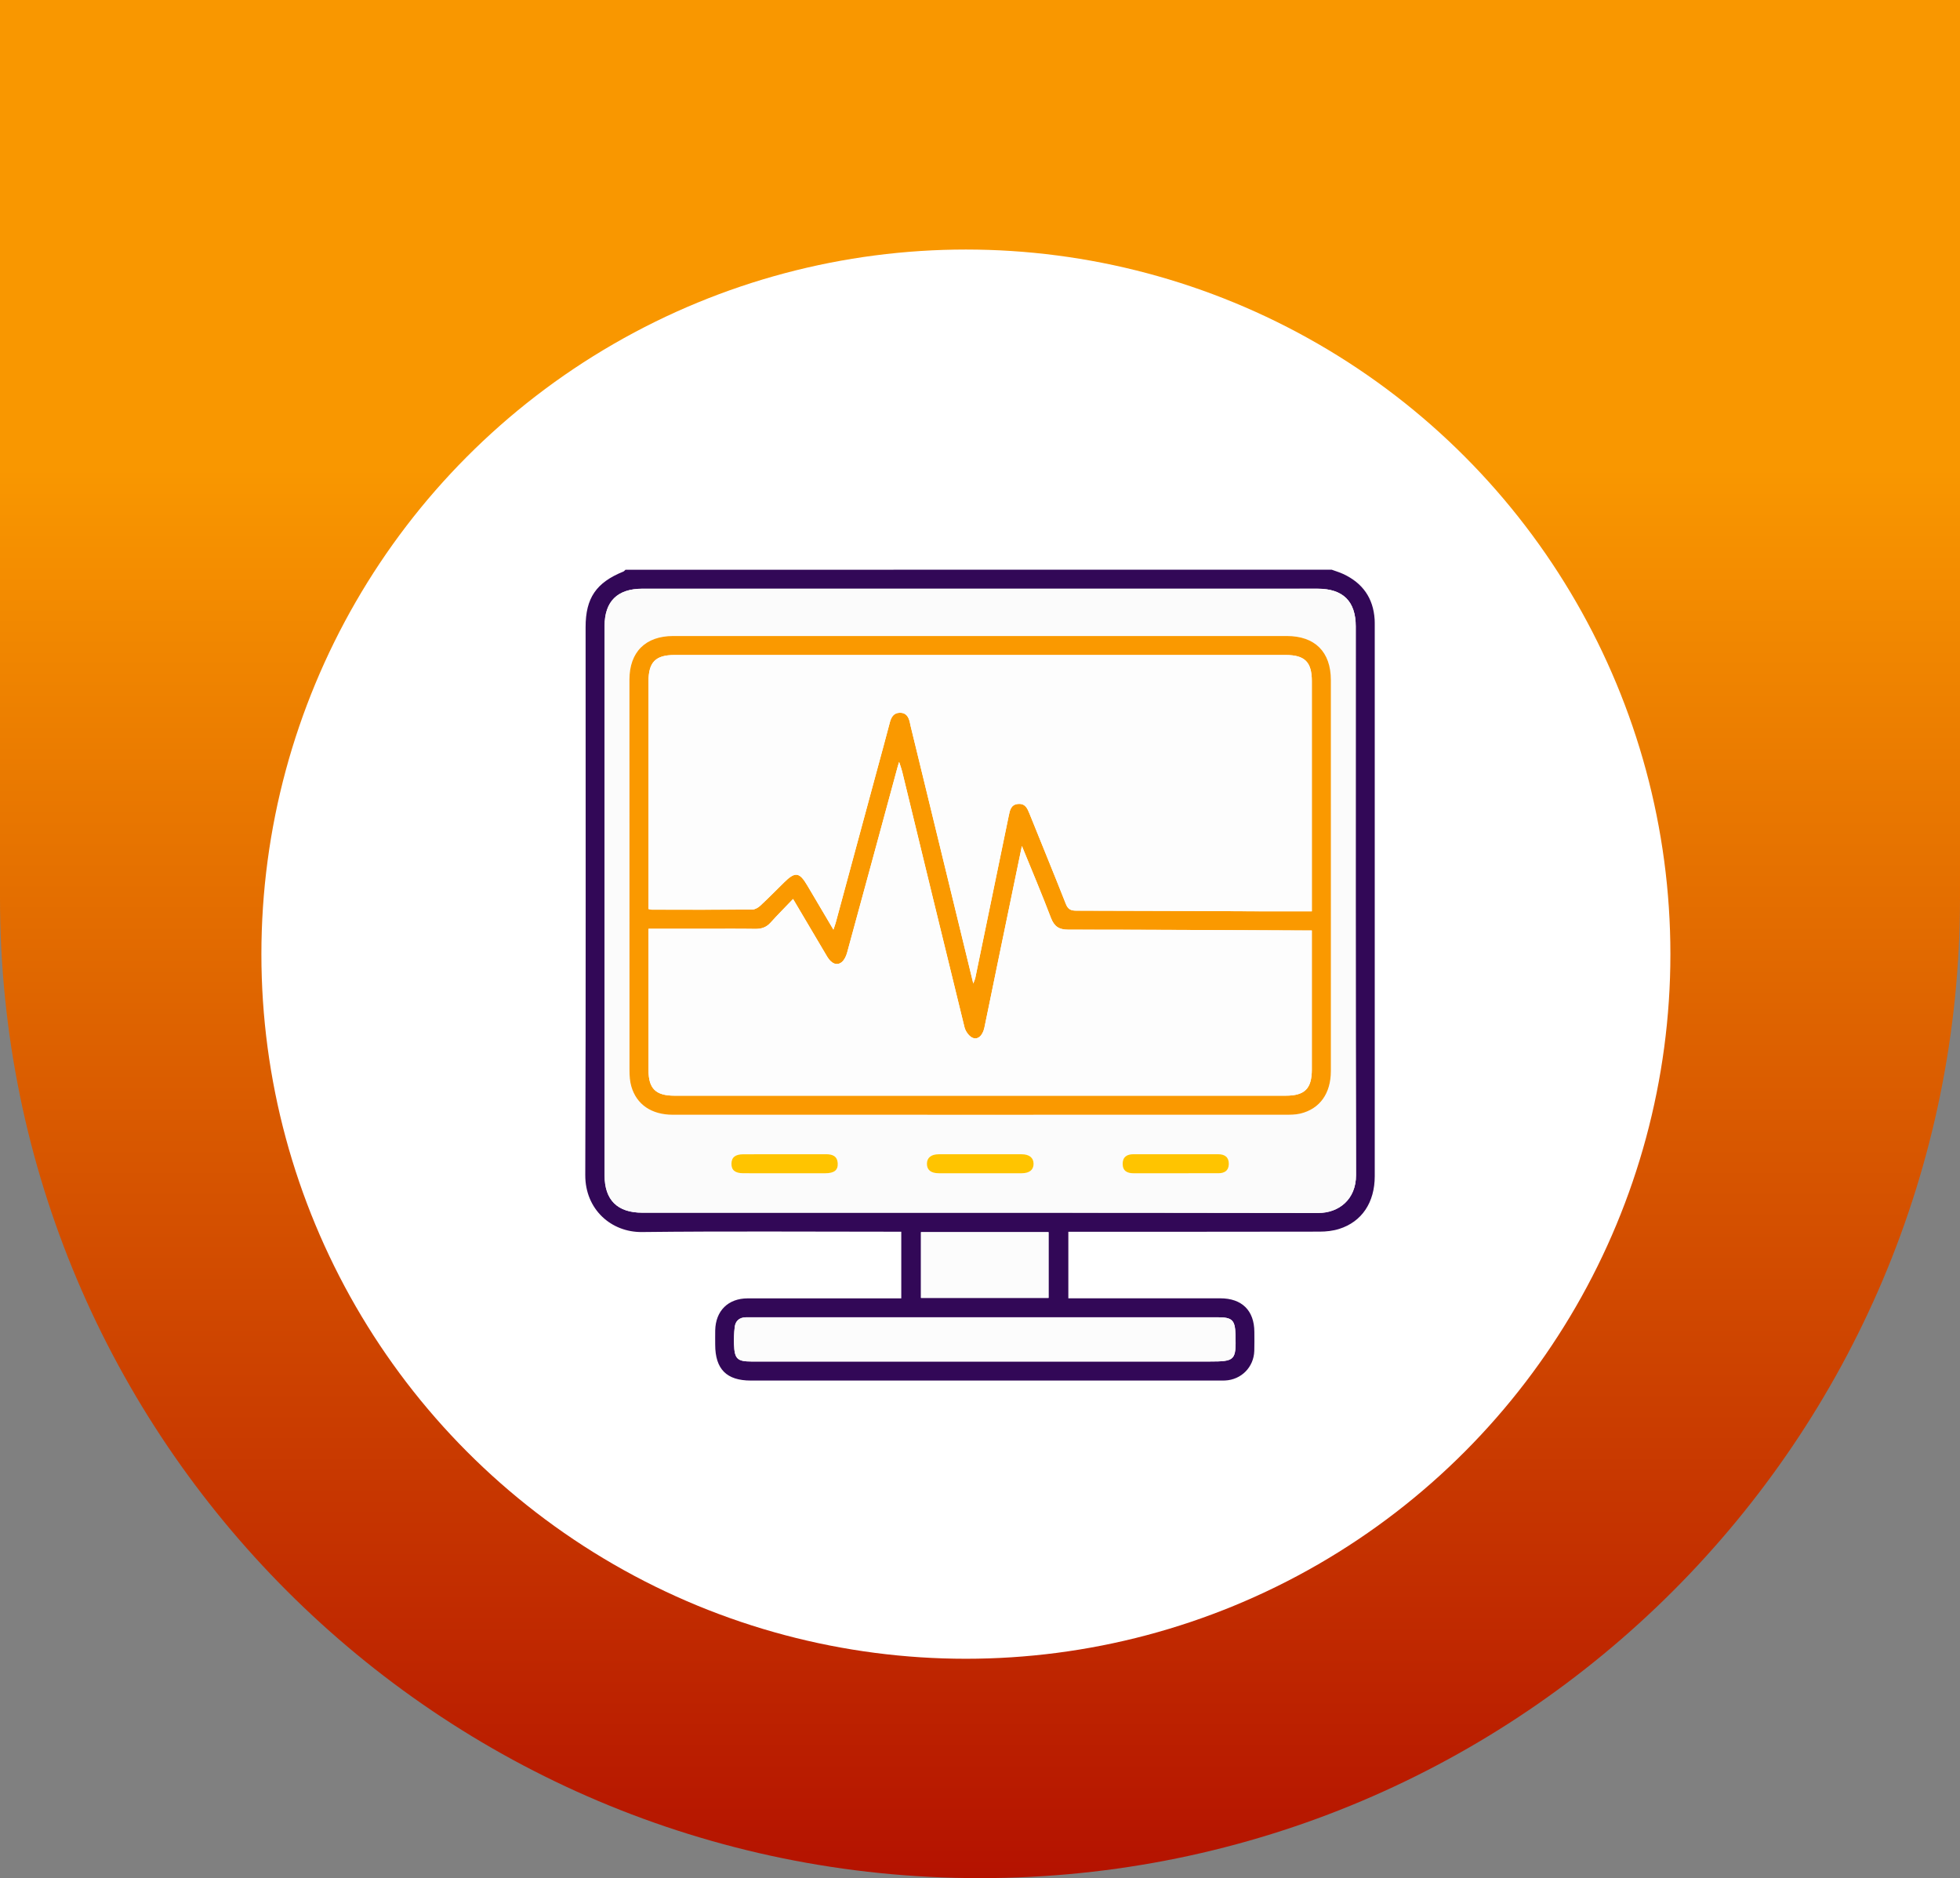
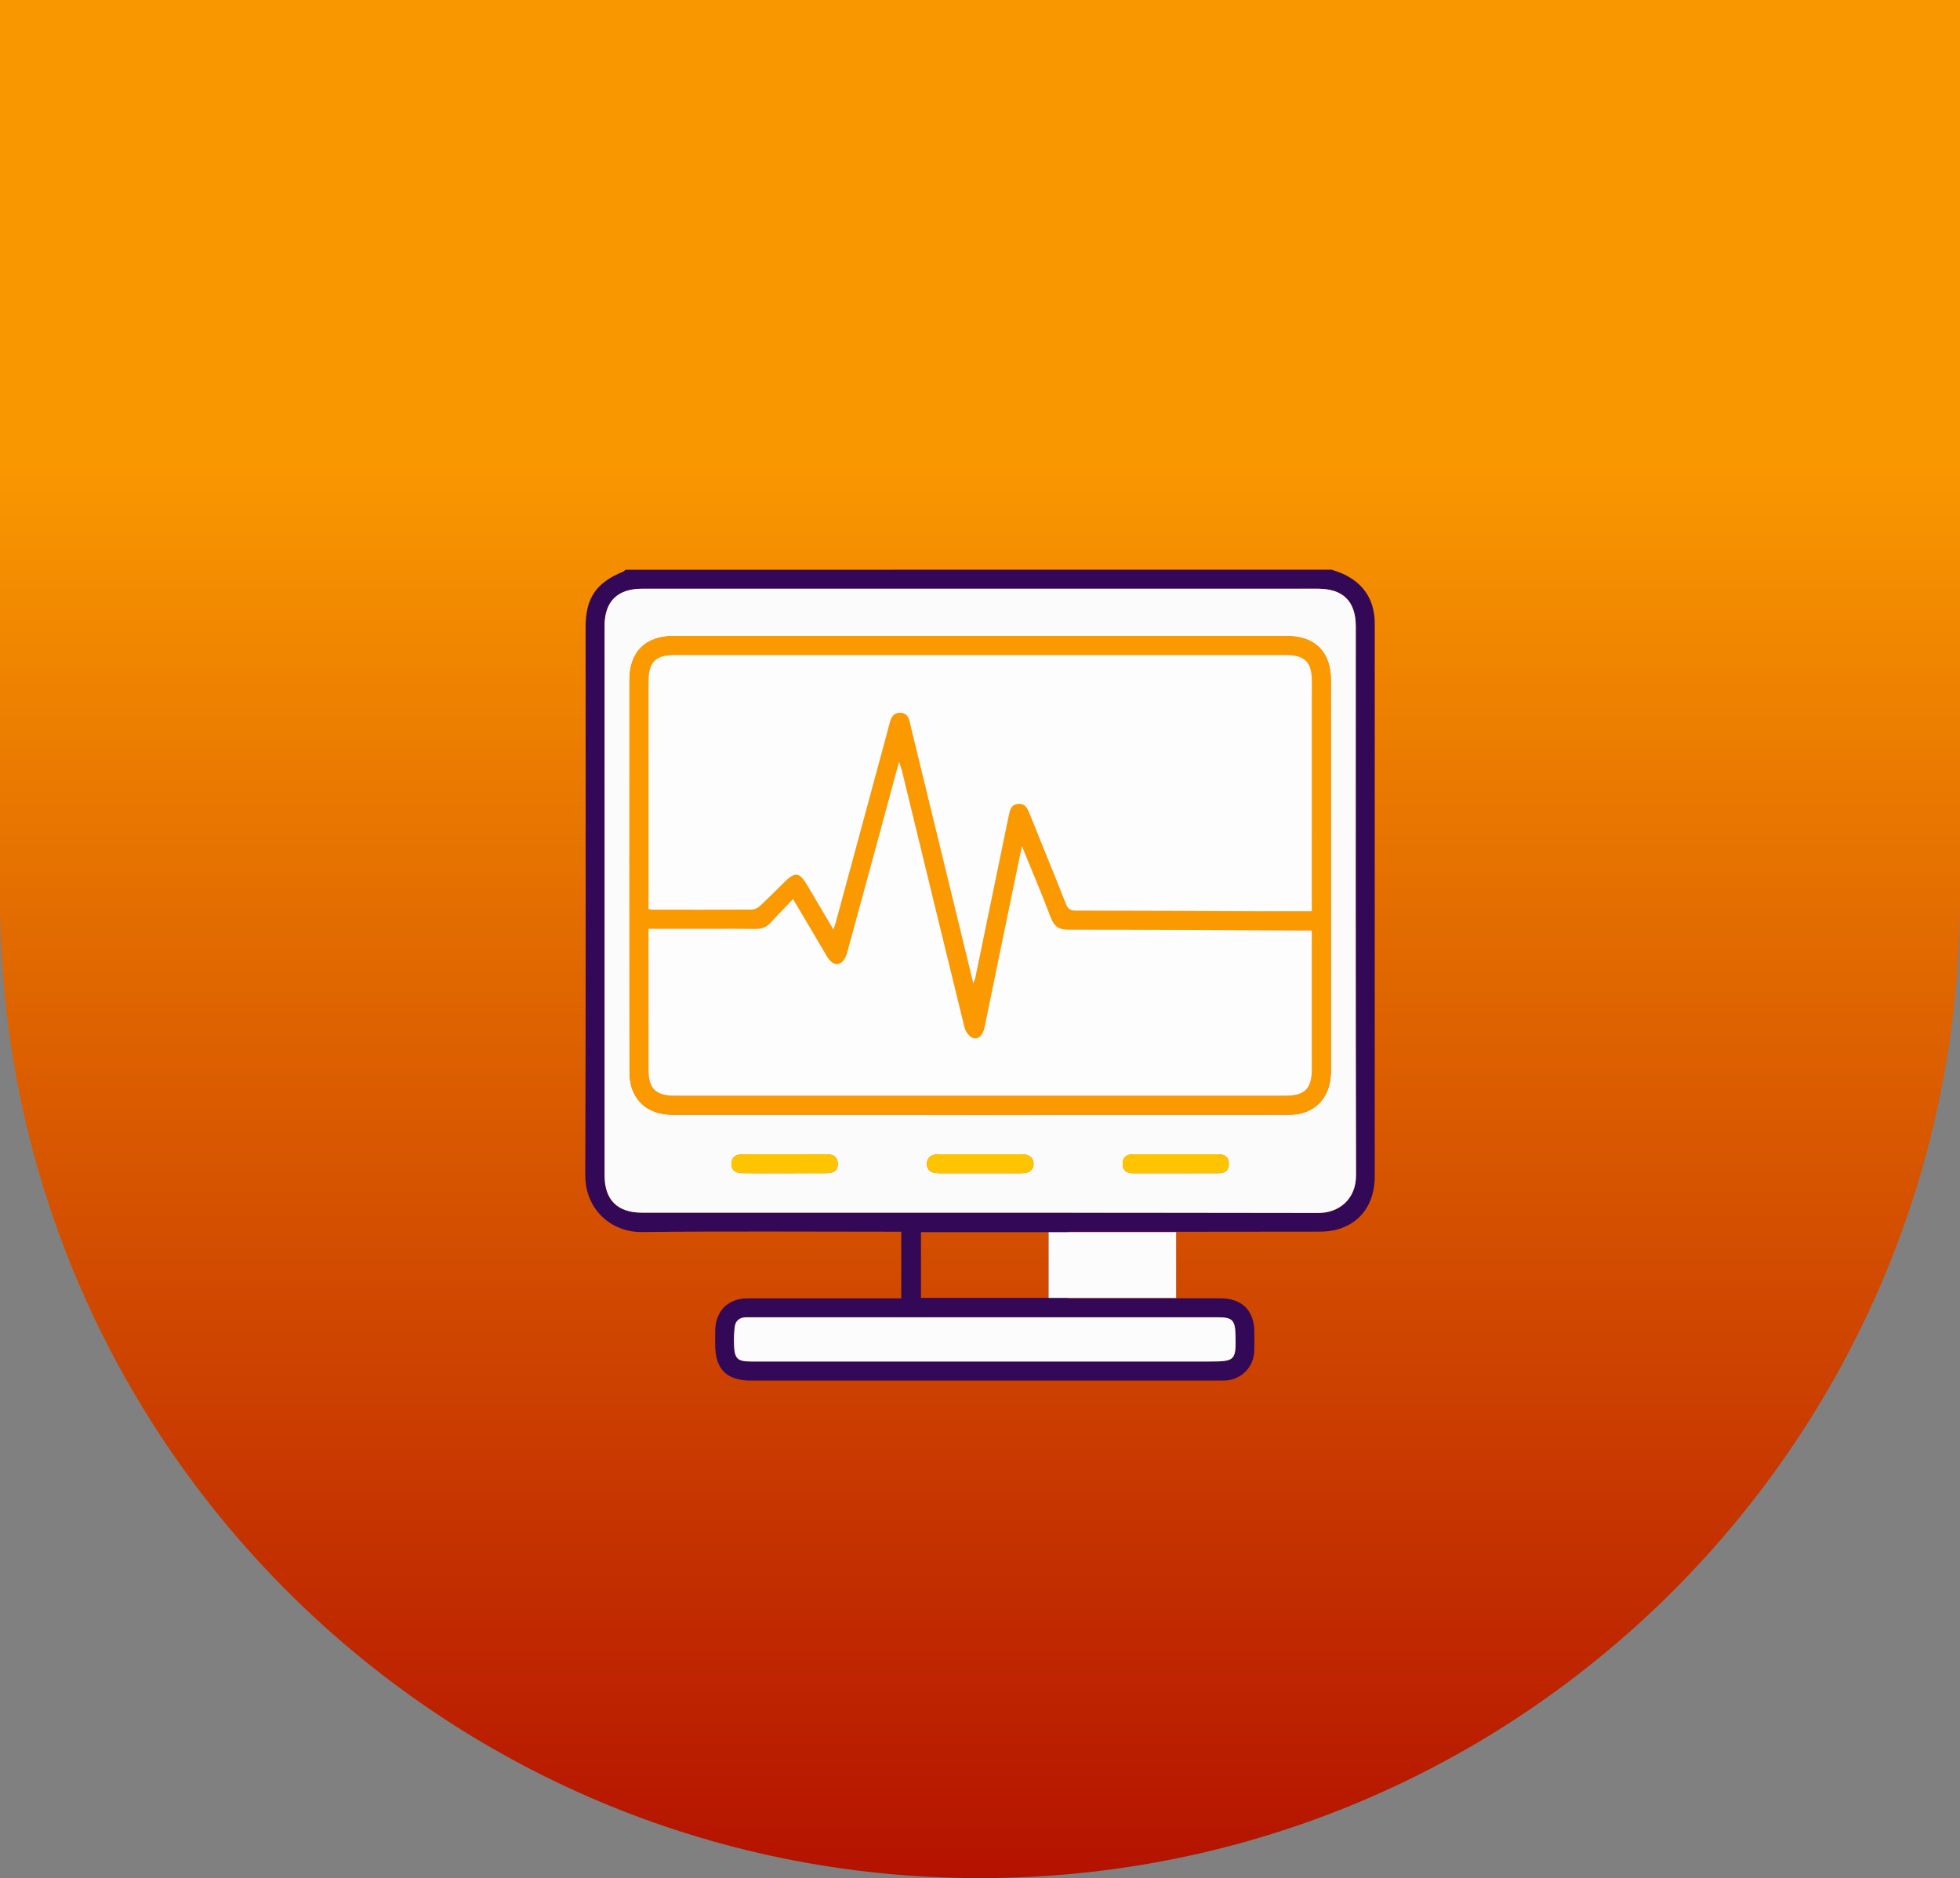
<svg xmlns="http://www.w3.org/2000/svg" version="1.1" id="Layer_2_00000058568472117880758450000002807443038256630440_" x="0px" y="0px" viewBox="0 0 134.646 129" style="enable-background:new 0 0 134.646 129;" xml:space="preserve">
  <rect x="0" y="0" width="134.646" height="129" fill="#808080" stroke="none" />
  <g id="Layer_1-2">
    <linearGradient id="SVGID_1_" gradientUnits="userSpaceOnUse" x1="-2170.536" y1="-2033.666" x2="-2170.536" y2="-2162.666" gradientTransform="matrix(-1 0 0 -1 -2103.213 -2033.666)">
      <stop offset="0.249" style="stop-color:#F99700" />
      <stop offset="1" style="stop-color:#B41200" />
    </linearGradient>
    <path style="fill:url(#SVGID_1_);" d="M134.646,0v61.677c0,37.181-30.142,67.323-67.323,67.323l0,0C30.142,129,0,98.858,0,61.677V0 H134.646z" />
-     <circle style="fill:#FFFFFF;" cx="66.354" cy="65.536" r="48.397" />
  </g>
  <g id="Layer_1-2_00000044157922045099814490000010890738483164161685_">
    <g>
      <path style="fill:#320857;" d="M91.484,39.13c0.264,0.097,0.535,0.175,0.789,0.294c1.332,0.617,2.068,1.651,2.161,3.126 c0.008,0.144,0.007,0.29,0.007,0.436c0,12.598,0.001,25.196,0,37.794c0,1.809-0.882,3.137-2.448,3.63 c-0.424,0.134-0.888,0.184-1.334,0.185c-5.548,0.012-11.095,0.008-16.643,0.008h-0.624v4.572h0.593c3.281,0,6.563-0.001,9.845,0 c1.487,0,2.334,0.838,2.341,2.308c0.002,0.436,0.01,0.87-0.005,1.305c-0.036,1.117-0.891,1.979-2.004,2.032 c-0.162,0.008-0.327,0.004-0.489,0.004c-10.697,0-21.393,0-32.09,0c-1.67,0-2.45-0.784-2.451-2.467 c0-0.327-0.005-0.653,0.001-0.978c0.026-1.342,0.884-2.198,2.23-2.2c3.318-0.005,6.635-0.001,9.953-0.001h0.599V84.6h-0.575 c-5.747,0-11.495-0.043-17.241,0.023c-2.098,0.024-3.903-1.544-3.893-3.919c0.047-12.544,0.021-25.087,0.023-37.631 c0-1.996,0.727-3.06,2.592-3.814c0.057-0.023,0.099-0.084,0.148-0.126L91.484,39.13L91.484,39.13L91.484,39.13z M67.349,40.436 c-7.742,0-15.483,0-23.225,0c-1.707,0-2.592,0.87-2.592,2.557c-0.001,12.581-0.001,25.161,0,37.742 c0,1.688,0.882,2.559,2.588,2.559c15.483,0,30.967-0.01,46.45,0.018c1.4,0.002,2.589-0.931,2.584-2.602 c-0.033-12.563-0.018-25.125-0.019-37.687c0-1.724-0.875-2.587-2.617-2.588C82.795,40.436,75.072,40.436,67.349,40.436 L67.349,40.436L67.349,40.436z M67.66,93.515h15.442c1.747,0,1.821-0.075,1.772-1.839c-0.027-1.008-0.221-1.198-1.222-1.198 c-10.675,0-21.35,0-32.025,0c-0.126,0-0.254-0.001-0.381,0.001c-0.449,0.008-0.723,0.24-0.774,0.677 c-0.047,0.394-0.061,0.795-0.047,1.191c0.033,0.987,0.228,1.168,1.196,1.168C56.967,93.515,62.314,93.515,67.66,93.515 L67.66,93.515L67.66,93.515z M72.032,89.148v-4.517h-8.764v4.517H72.032z" />
      <path style="fill:#FBFBFB;" d="M67.349,40.436c7.723,0,15.448,0,23.171,0c1.741,0,2.617,0.863,2.617,2.587 c0,12.563-0.016,25.125,0.019,37.687c0.005,1.67-1.185,2.603-2.584,2.602c-15.483-0.027-30.967-0.018-46.45-0.018 c-1.705,0-2.588-0.872-2.588-2.559c-0.001-12.581-0.001-25.161,0-37.742c0-1.687,0.884-2.557,2.592-2.557 C51.866,40.436,59.607,40.436,67.349,40.436L67.349,40.436L67.349,40.436z M67.374,76.567c6.961,0,13.922,0.001,20.882-0.004 c0.36,0,0.733,0.002,1.079-0.081c1.336-0.322,2.09-1.383,2.093-2.916c0.005-3.768,0.001-7.537,0.001-11.305 c0-5.184,0.004-10.367-0.001-15.551c-0.001-1.94-1.096-3.026-3.032-3.027c-14.049,0-28.097,0-42.145,0 c-1.899,0-3.007,1.095-3.008,2.996c-0.004,8.952-0.004,17.904,0.004,26.856c0,0.358,0.025,0.731,0.123,1.073 c0.359,1.255,1.392,1.954,2.852,1.956C53.271,76.567,60.323,76.566,67.374,76.567L67.374,76.567L67.374,76.567z M67.31,80.586 c0.958,0,1.916,0.004,2.874-0.001c0.538-0.004,0.817-0.233,0.817-0.648c0-0.412-0.291-0.655-0.817-0.656 c-1.898-0.005-3.795-0.005-5.694,0c-0.53,0.001-0.815,0.241-0.815,0.656c0,0.42,0.271,0.644,0.814,0.648 C65.43,80.59,66.371,80.586,67.31,80.586L67.31,80.586z M53.878,80.585c0.943,0,1.885,0.004,2.828-0.001 c0.598-0.002,0.865-0.212,0.844-0.666c-0.025-0.524-0.372-0.642-0.823-0.641c-1.885,0.005-3.77,0-5.657,0.004 c-0.558,0.001-0.814,0.211-0.82,0.645c-0.006,0.44,0.243,0.654,0.801,0.657C51.993,80.59,52.936,80.585,53.878,80.585 L53.878,80.585L53.878,80.585z M80.703,80.585c0.996,0,1.994-0.002,2.991,0.001c0.427,0.001,0.71-0.175,0.722-0.624 c0.013-0.477-0.274-0.681-0.725-0.681c-1.94-0.001-3.879,0-5.819-0.001c-0.445,0-0.749,0.177-0.748,0.659 c0,0.483,0.304,0.651,0.752,0.649C78.816,80.582,79.759,80.586,80.703,80.585L80.703,80.585L80.703,80.585z" />
      <path style="fill:#FCFCFC;" d="M67.66,93.515c-5.346,0-10.693,0-16.039,0c-0.968,0-1.162-0.181-1.196-1.168 c-0.013-0.396,0.001-0.797,0.047-1.191c0.051-0.437,0.326-0.669,0.774-0.677c0.126-0.002,0.254-0.001,0.381-0.001 c10.675,0,21.35,0,32.025,0c1.001,0,1.194,0.19,1.222,1.198c0.048,1.763-0.025,1.839-1.772,1.839H67.66L67.66,93.515L67.66,93.515 z" />
-       <path style="fill:#FCFCFC;" d="M72.032,89.148h-8.764v-4.517h8.764V89.148z" />
+       <path style="fill:#FCFCFC;" d="M72.032,89.148v-4.517h8.764V89.148z" />
      <path style="fill:#FA9900;" d="M67.374,76.567c-7.051,0-14.103,0.001-21.154-0.001c-1.46,0-2.494-0.7-2.852-1.956 c-0.098-0.341-0.122-0.715-0.123-1.073c-0.006-8.952-0.007-17.904-0.004-26.856c0.001-1.901,1.108-2.996,3.008-2.996 c14.049-0.001,28.097,0,42.145,0c1.936,0,3.031,1.086,3.032,3.027c0.005,5.184,0.001,10.367,0.001,15.551 c0,3.768,0.004,7.537-0.001,11.306c-0.002,1.533-0.756,2.594-2.093,2.916c-0.346,0.084-0.718,0.081-1.079,0.081 C81.294,76.57,74.334,76.569,67.374,76.567L67.374,76.567L67.374,76.567z M66.862,67.553c0.079-0.214,0.117-0.289,0.134-0.37 c0.768-3.719,1.534-7.438,2.302-11.157c0.079-0.379,0.149-0.768,0.649-0.807c0.489-0.037,0.631,0.309,0.78,0.68 c0.827,2.062,1.676,4.114,2.49,6.182c0.146,0.37,0.338,0.468,0.716,0.468c4.187,0.005,8.373,0.029,12.559,0.044 c1.192,0.005,2.383,0,3.626,0v-0.579c0-5.074,0.001-10.149,0-15.223c0-1.322-0.482-1.802-1.8-1.802c-13.993,0-27.986,0-41.98,0 c-1.305,0-1.787,0.489-1.789,1.814c-0.001,5.02,0,10.04,0,15.06v0.574c0.118,0.024,0.169,0.044,0.221,0.044 c2.302,0.002,4.604,0.008,6.906-0.008c0.186-0.001,0.407-0.13,0.551-0.264c0.557-0.518,1.092-1.061,1.632-1.595 c0.766-0.758,1.055-0.721,1.6,0.204c0.586,0.992,1.172,1.982,1.794,3.034c0.072-0.212,0.122-0.339,0.157-0.47 c0.95-3.505,1.898-7.012,2.847-10.518c0.292-1.082,0.591-2.161,0.873-3.245c0.095-0.369,0.267-0.65,0.675-0.663 c0.45-0.014,0.622,0.299,0.703,0.686c0.014,0.072,0.029,0.142,0.045,0.212C63.977,55.703,65.402,61.552,66.862,67.553 L66.862,67.553L66.862,67.553z M44.549,63.795c0,3.288-0.002,6.495,0.001,9.703c0.001,1.278,0.494,1.76,1.789,1.76 c13.993,0,27.986,0,41.981,0c1.316,0,1.798-0.483,1.798-1.805c0.002-3.009,0-6.017,0-9.025v-0.517c-0.189,0-0.33,0-0.472,0 c-5.419-0.023-10.839-0.056-16.258-0.056c-0.65,0-0.97-0.226-1.199-0.826c-0.614-1.617-1.292-3.21-1.989-4.922 c-0.536,2.588-1.049,5.059-1.558,7.531c-0.34,1.648-0.673,3.295-1.017,4.942c-0.123,0.586-0.494,0.891-0.871,0.671 c-0.228-0.134-0.432-0.437-0.498-0.7c-1.438-5.845-2.854-11.695-4.277-17.544c-0.047-0.192-0.118-0.377-0.212-0.672 c-0.057,0.183-0.076,0.233-0.089,0.285c-1.16,4.273-2.317,8.546-3.486,12.816c-0.063,0.231-0.181,0.489-0.357,0.638 c-0.329,0.28-0.717,0.124-1.011-0.366c-0.764-1.283-1.521-2.57-2.343-3.961c-0.551,0.577-1.063,1.087-1.545,1.624 c-0.292,0.326-0.63,0.437-1.058,0.43c-1.197-0.018-2.392-0.006-3.589-0.006L44.549,63.795L44.549,63.795z" />
      <path style="fill:#FFC400;" d="M67.31,80.586c-0.94,0-1.88,0.004-2.819-0.001c-0.543-0.004-0.814-0.227-0.814-0.648 c0-0.415,0.285-0.655,0.815-0.656c1.898-0.005,3.795-0.005,5.694,0c0.526,0.001,0.817,0.245,0.817,0.656 c0,0.415-0.28,0.644-0.817,0.648C69.226,80.59,68.268,80.586,67.31,80.586L67.31,80.586L67.31,80.586z" />
      <path style="fill:#FFC400;" d="M53.878,80.585c-0.943,0-1.885,0.005-2.828-0.001c-0.557-0.004-0.807-0.217-0.801-0.657 c0.006-0.435,0.261-0.644,0.82-0.645c1.885-0.004,3.77,0.001,5.657-0.004c0.452-0.001,0.799,0.117,0.823,0.641 c0.021,0.453-0.246,0.663-0.844,0.666C55.765,80.588,54.821,80.585,53.878,80.585L53.878,80.585L53.878,80.585z" />
      <path style="fill:#FFC400;" d="M80.703,80.585c-0.943,0-1.885-0.004-2.828,0.001c-0.447,0.002-0.75-0.166-0.752-0.649 c0-0.482,0.303-0.659,0.748-0.659c1.94,0.001,3.879,0,5.819,0.001c0.451,0,0.737,0.204,0.725,0.681 c-0.012,0.45-0.295,0.625-0.722,0.624C82.698,80.581,81.7,80.584,80.703,80.585L80.703,80.585L80.703,80.585z" />
      <path style="fill:#FDFDFD;" d="M66.862,67.553c-1.462-6.003-2.885-11.85-4.308-17.698c-0.018-0.07-0.031-0.142-0.045-0.212 c-0.08-0.387-0.253-0.7-0.703-0.686c-0.408,0.013-0.579,0.295-0.675,0.663c-0.282,1.083-0.58,2.164-0.873,3.245 c-0.949,3.507-1.897,7.012-2.847,10.518c-0.036,0.13-0.086,0.258-0.157,0.47c-0.622-1.052-1.207-2.043-1.793-3.034 c-0.546-0.925-0.835-0.962-1.6-0.204c-0.542,0.535-1.075,1.077-1.632,1.595c-0.144,0.134-0.364,0.262-0.551,0.264 c-2.302,0.018-4.603,0.011-6.906,0.008c-0.051,0-0.103-0.019-0.221-0.044v-0.574c0-5.02,0-10.04,0-15.06 c0-1.324,0.483-1.814,1.789-1.814c13.993,0,27.986,0,41.98,0c1.318,0,1.8,0.48,1.8,1.802c0.001,5.074,0,10.149,0,15.223v0.579 c-1.243,0-2.434,0.004-3.626,0c-4.187-0.017-8.373-0.041-12.559-0.044c-0.378,0-0.57-0.098-0.716-0.468 c-0.814-2.067-1.662-4.12-2.49-6.182c-0.149-0.371-0.291-0.717-0.78-0.68c-0.5,0.038-0.572,0.426-0.649,0.807 c-0.767,3.719-1.533,7.438-2.302,11.157C66.979,67.265,66.941,67.341,66.862,67.553L66.862,67.553L66.862,67.553z" />
      <path style="fill:#FDFDFD;" d="M44.549,63.795h3.741c1.197,0,2.392-0.012,3.589,0.006c0.428,0.007,0.766-0.105,1.058-0.43 c0.482-0.536,0.993-1.046,1.545-1.624c0.822,1.39,1.579,2.677,2.343,3.961c0.292,0.49,0.681,0.647,1.011,0.366 c0.175-0.149,0.294-0.407,0.357-0.638c1.169-4.27,2.327-8.544,3.486-12.817c0.014-0.052,0.032-0.103,0.089-0.285 c0.094,0.295,0.166,0.48,0.212,0.672c1.423,5.849,2.84,11.699,4.277,17.544c0.064,0.264,0.268,0.568,0.498,0.7 c0.378,0.221,0.749-0.086,0.871-0.671c0.345-1.647,0.677-3.295,1.017-4.942c0.511-2.471,1.023-4.943,1.558-7.531 c0.697,1.711,1.375,3.304,1.989,4.922c0.228,0.6,0.548,0.826,1.199,0.826c5.419,0,10.839,0.033,16.258,0.056 c0.142,0,0.283,0,0.472,0v0.517c0,3.009,0.001,6.017,0,9.025c-0.001,1.322-0.482,1.805-1.798,1.805c-13.993,0-27.986,0-41.981,0 c-1.295,0-1.787-0.483-1.789-1.76C44.548,70.29,44.549,67.082,44.549,63.795L44.549,63.795L44.549,63.795z" />
    </g>
  </g>
</svg>